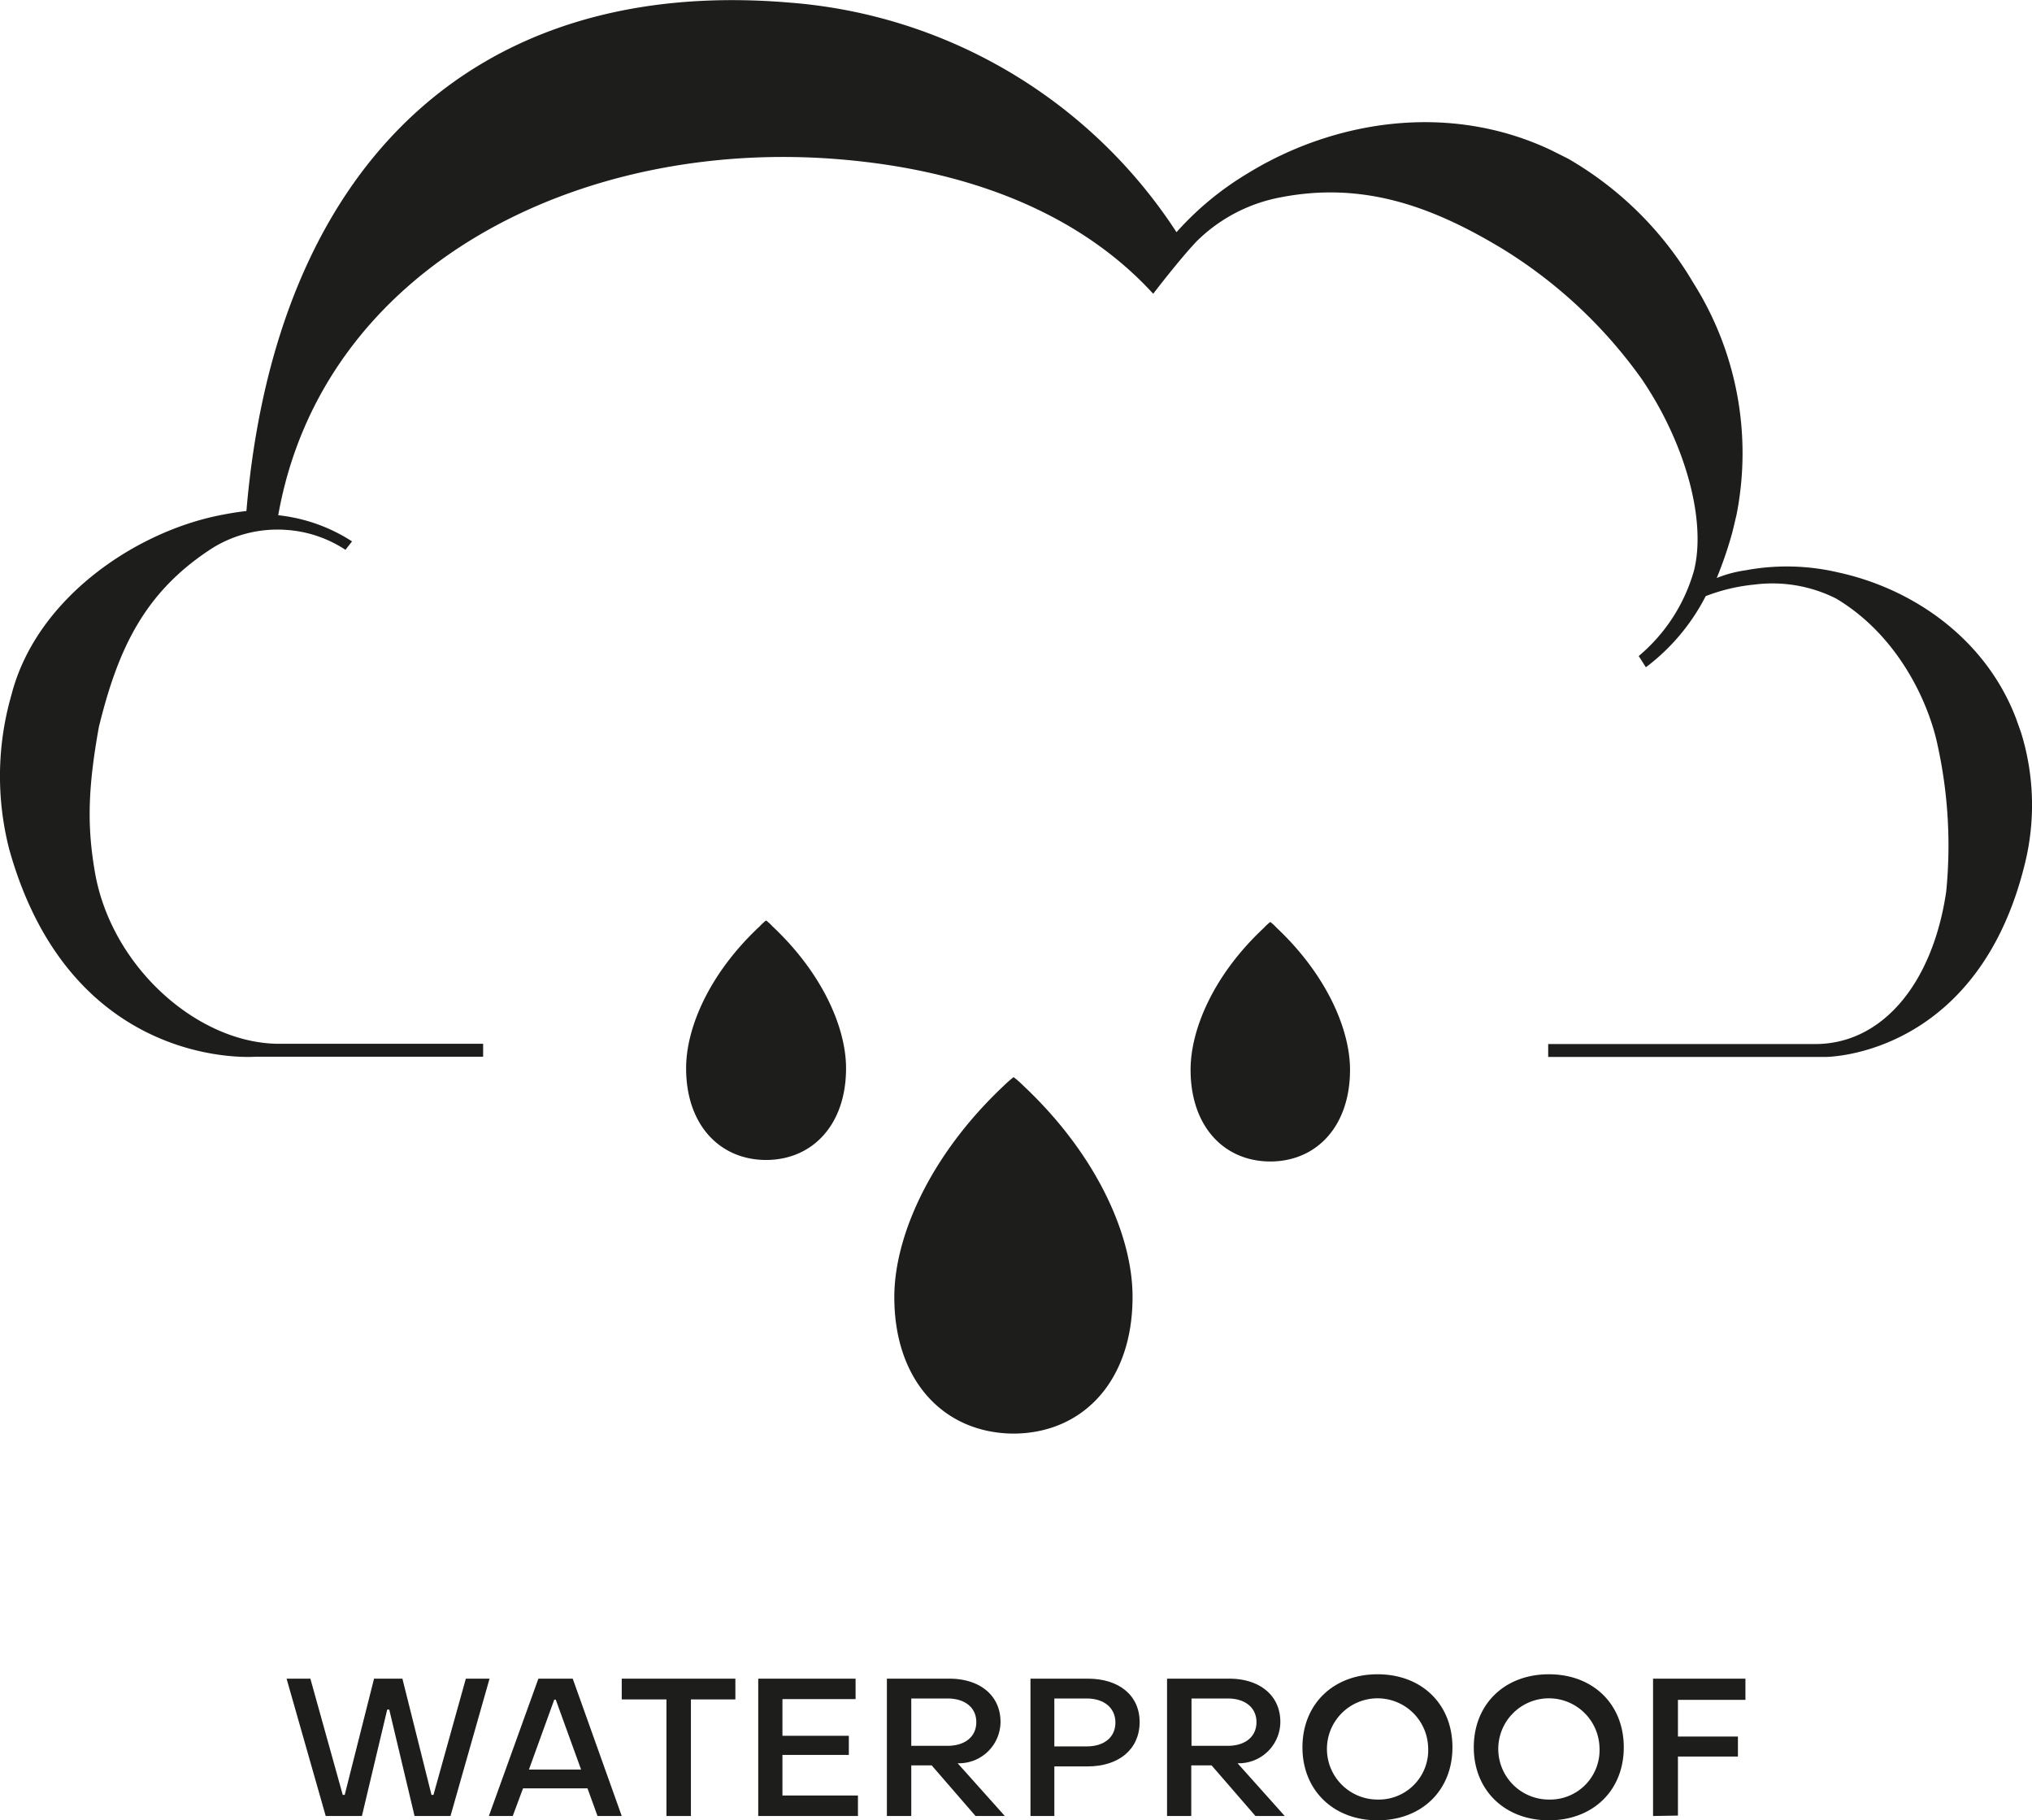
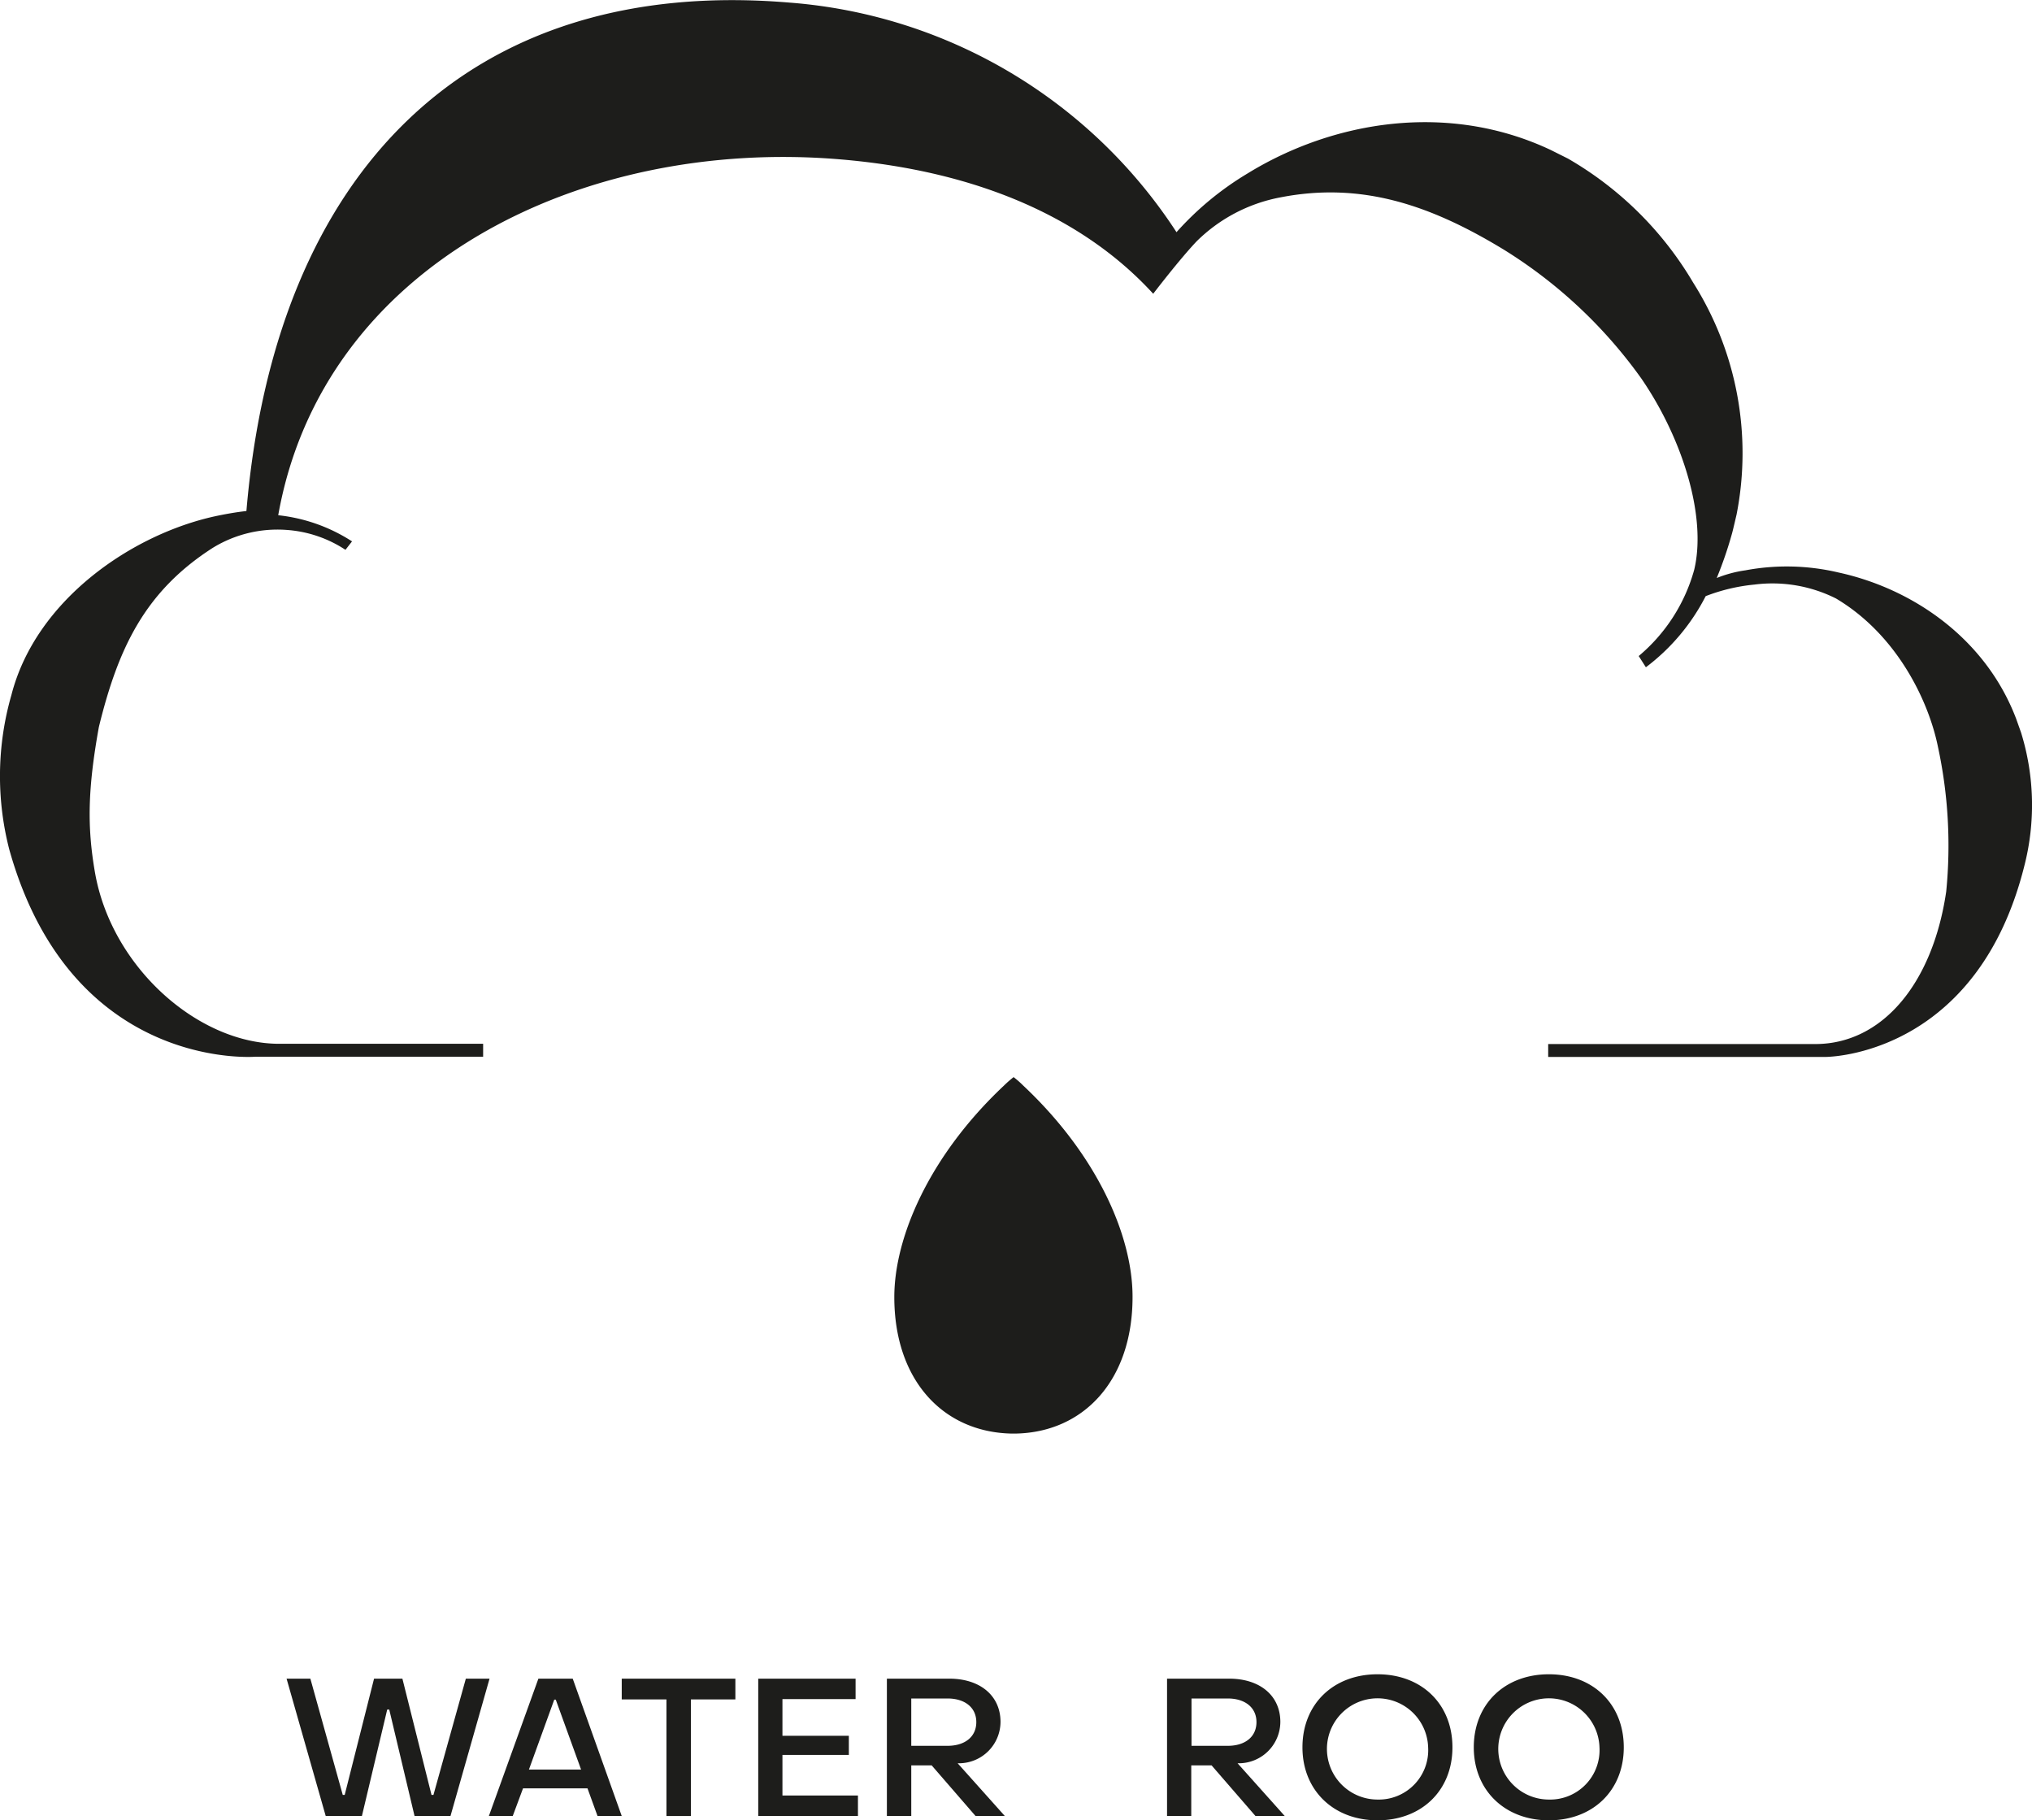
<svg xmlns="http://www.w3.org/2000/svg" id="Ebene_1" data-name="Ebene 1" viewBox="0 0 240.87 215.76">
  <defs>
    <style>.cls-1{fill:#1d1d1b;}</style>
  </defs>
-   <path class="cls-1" d="M112.87,143.6a6,6,0,0,0-.76-.7,6,6,0,0,0-.76.7c-6,5.6-8.72,12.05-8.72,16.82,0,6.62,3.88,10.77,9.31,10.87h.34c5.43-.1,9.31-4.25,9.31-10.87C121.59,155.65,118.83,149.2,112.87,143.6Z" transform="translate(-21.3 -33.8)" />
-   <path class="cls-1" d="M172.64,143.78a6,6,0,0,0-.76-.7,6,6,0,0,0-.76.7c-6,5.6-8.69,12.06-8.69,16.82,0,6.62,3.86,10.77,9.28,10.87h.34c5.41-.1,9.28-4.25,9.28-10.87C181.33,155.84,178.58,149.38,172.64,143.78Z" transform="translate(-21.3 -33.8)" />
  <path class="cls-1" d="M142.59,162.47a11.1,11.1,0,0,0-1.14-1,14,14,0,0,0-1.14,1c-8.87,8.34-13,18-13,25.07,0,9.86,5.78,16,13.87,16.18h.51c8.08-.15,13.86-6.32,13.86-16.18C155.57,180.43,151.47,170.81,142.59,162.47Z" transform="translate(-21.3 -33.8)" />
  <path class="cls-1" d="M260.87,120.62l-.58-1.63c-3.61-9.49-12.23-15.42-21.09-17.34a26.63,26.63,0,0,0-11-.25,14.5,14.5,0,0,0-3.4.91A46.64,46.64,0,0,0,226.62,97c.09-.31.53-2.21.53-2.21A37.8,37.8,0,0,0,222,67.29a41,41,0,0,0-14.85-14.7l-2-1c-12.14-5.74-25.79-3.5-36,2.79a36.2,36.2,0,0,0-8.39,6.94,60.2,60.2,0,0,0-45.85-27.21C77,30.91,53.92,54,50.51,94.37c-1.23.14-2.44.35-3.66.61-9.89,2.14-21.29,9.91-24.19,21.17a34.82,34.82,0,0,0-.26,18.34c7.4,26.42,29.23,24.56,29.23,24.56H78.57v-1.53H54.4c-9.61,0-19.91-9.08-21.85-20.35-.93-5.39-.85-9.87.47-17.2,2.29-9.35,5.45-16.06,13.48-21.22a14.65,14.65,0,0,1,8.75-2.14,14.49,14.49,0,0,1,7,2.36l.78-1a20,20,0,0,0-8.75-3.1c5.26-29.6,35.83-44.77,66.62-42.18,16.68,1.4,29.09,7.17,37.1,15.93,0,0,3.05-4,5.14-6.21a19.14,19.14,0,0,1,9.91-5.21c9.69-1.9,17.88.94,26.51,6.19a56.65,56.65,0,0,1,16.32,15.3c4.91,7.17,7.74,16.38,6.25,22.64a20.45,20.45,0,0,1-6.58,10.23l.85,1.33a24.52,24.52,0,0,0,7.09-8.43,21.74,21.74,0,0,1,5.77-1.37,16.8,16.8,0,0,1,9.68,1.65c7.36,4.38,11,12.32,12.06,17.48a55.48,55.48,0,0,1,1,17.26c-1.59,10.86-7.56,18.07-15.52,18.07H204.82v1.53h32.74c2.3,0,18.37-1.36,23.7-22.64A29,29,0,0,0,260.87,120.62Z" transform="translate(-21.3 -33.8)" />
  <path class="cls-1" d="M59.91,249.05l-4.64-16.28h2.82l3.84,13.78h.23l3.48-13.78H69l3.45,13.78h.23l3.84-13.78h2.81L74.7,249.05H70.44l-3-12.62H67.2l-3,12.62Z" transform="translate(-21.3 -33.8)" />
  <path class="cls-1" d="M79.25,249.05l5.87-16.28h4.07L95,249.05H92.13l-1.19-3.28H83.3l-1.22,3.28ZM84,243.54h6.18l-3-8.28H87Z" transform="translate(-21.3 -33.8)" />
  <path class="cls-1" d="M100.3,249.05V235.23H95v-2.46h13.47v2.46H103.2v13.82Z" transform="translate(-21.3 -33.8)" />
  <path class="cls-1" d="M111.18,249.05V232.77h11.54v2.42h-8.67v4.35h7.87v2.27h-7.87v4.81H123v2.43Z" transform="translate(-21.3 -33.8)" />
  <path class="cls-1" d="M126.43,249.05V232.77h7.4c3.63,0,6.07,2,6.07,5.13a4.93,4.93,0,0,1-4.9,4.9h-.18l5.59,6.25h-3.47l-5.2-6h-2.42v6Zm2.89-8.32h4.3c2.07,0,3.41-1.08,3.41-2.81s-1.36-2.8-3.41-2.8h-4.3Z" transform="translate(-21.3 -33.8)" />
-   <path class="cls-1" d="M143.45,249.05V232.77h6.8c3.71,0,6.17,2,6.14,5.2s-2.5,5.2-6.16,5.2h-3.95v5.88Zm2.83-8.25h3.84c2.09,0,3.4-1.1,3.4-2.83s-1.34-2.85-3.4-2.85h-3.84Z" transform="translate(-21.3 -33.8)" />
  <path class="cls-1" d="M159.64,249.05V232.77H167c3.64,0,6.07,2,6.07,5.13a4.93,4.93,0,0,1-4.89,4.9H168l5.59,6.25h-3.47l-5.2-6h-2.41v6Zm2.9-8.32h4.3c2.07,0,3.4-1.08,3.4-2.81s-1.36-2.8-3.4-2.8h-4.3Z" transform="translate(-21.3 -33.8)" />
-   <path class="cls-1" d="M175.69,240.91c0-5.12,3.66-8.66,8.9-8.66s8.88,3.54,8.88,8.66-3.66,8.65-8.88,8.65S175.69,246,175.69,240.91Zm14.9,0a6,6,0,1,0-6,6.19A5.86,5.86,0,0,0,190.59,240.91Z" transform="translate(-21.3 -33.8)" />
+   <path class="cls-1" d="M175.69,240.91c0-5.12,3.66-8.66,8.9-8.66s8.88,3.54,8.88,8.66-3.66,8.65-8.88,8.65S175.69,246,175.69,240.91Zm14.9,0a6,6,0,1,0-6,6.19A5.86,5.86,0,0,0,190.59,240.91" transform="translate(-21.3 -33.8)" />
  <path class="cls-1" d="M196,240.91c0-5.12,3.66-8.66,8.9-8.66s8.88,3.54,8.88,8.66-3.66,8.65-8.88,8.65S196,246,196,240.91Zm14.9,0a6,6,0,1,0-6,6.19A5.86,5.86,0,0,0,210.9,240.91Z" transform="translate(-21.3 -33.8)" />
-   <path class="cls-1" d="M217.25,249.05V232.77H228.2v2.51h-8v4.35h7.11V242h-7.11v7Z" transform="translate(-21.3 -33.8)" />
</svg>